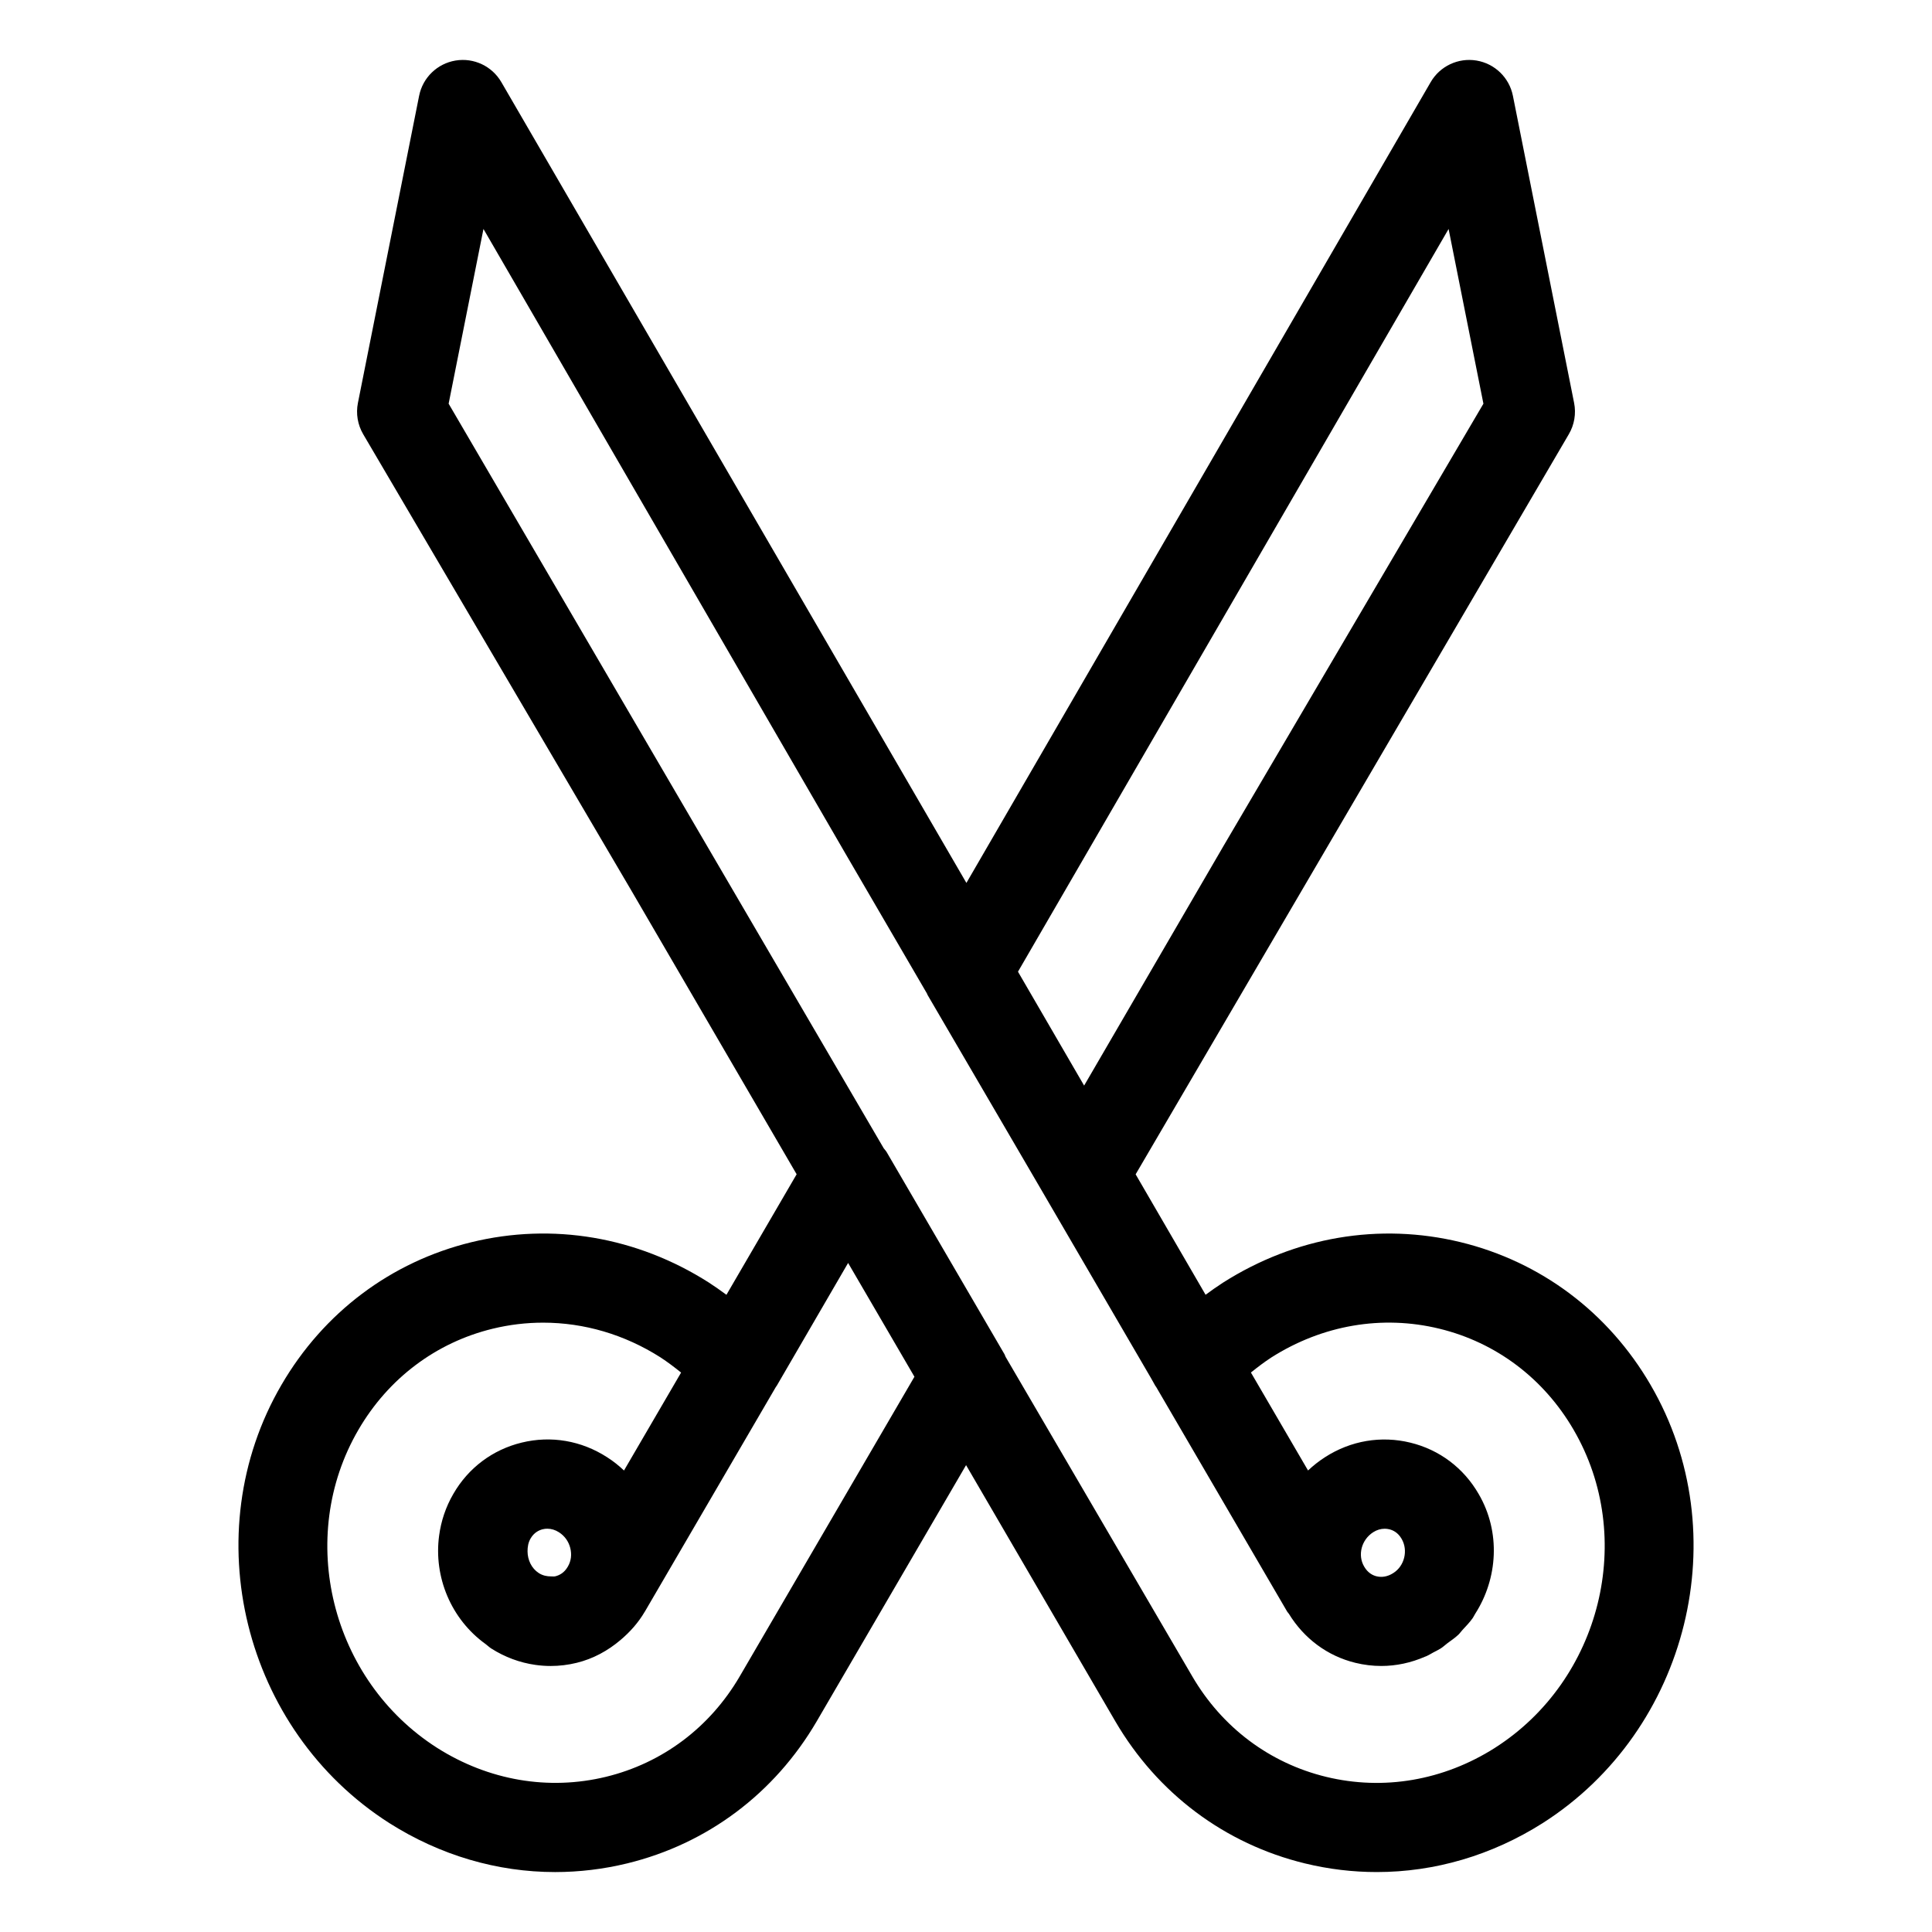
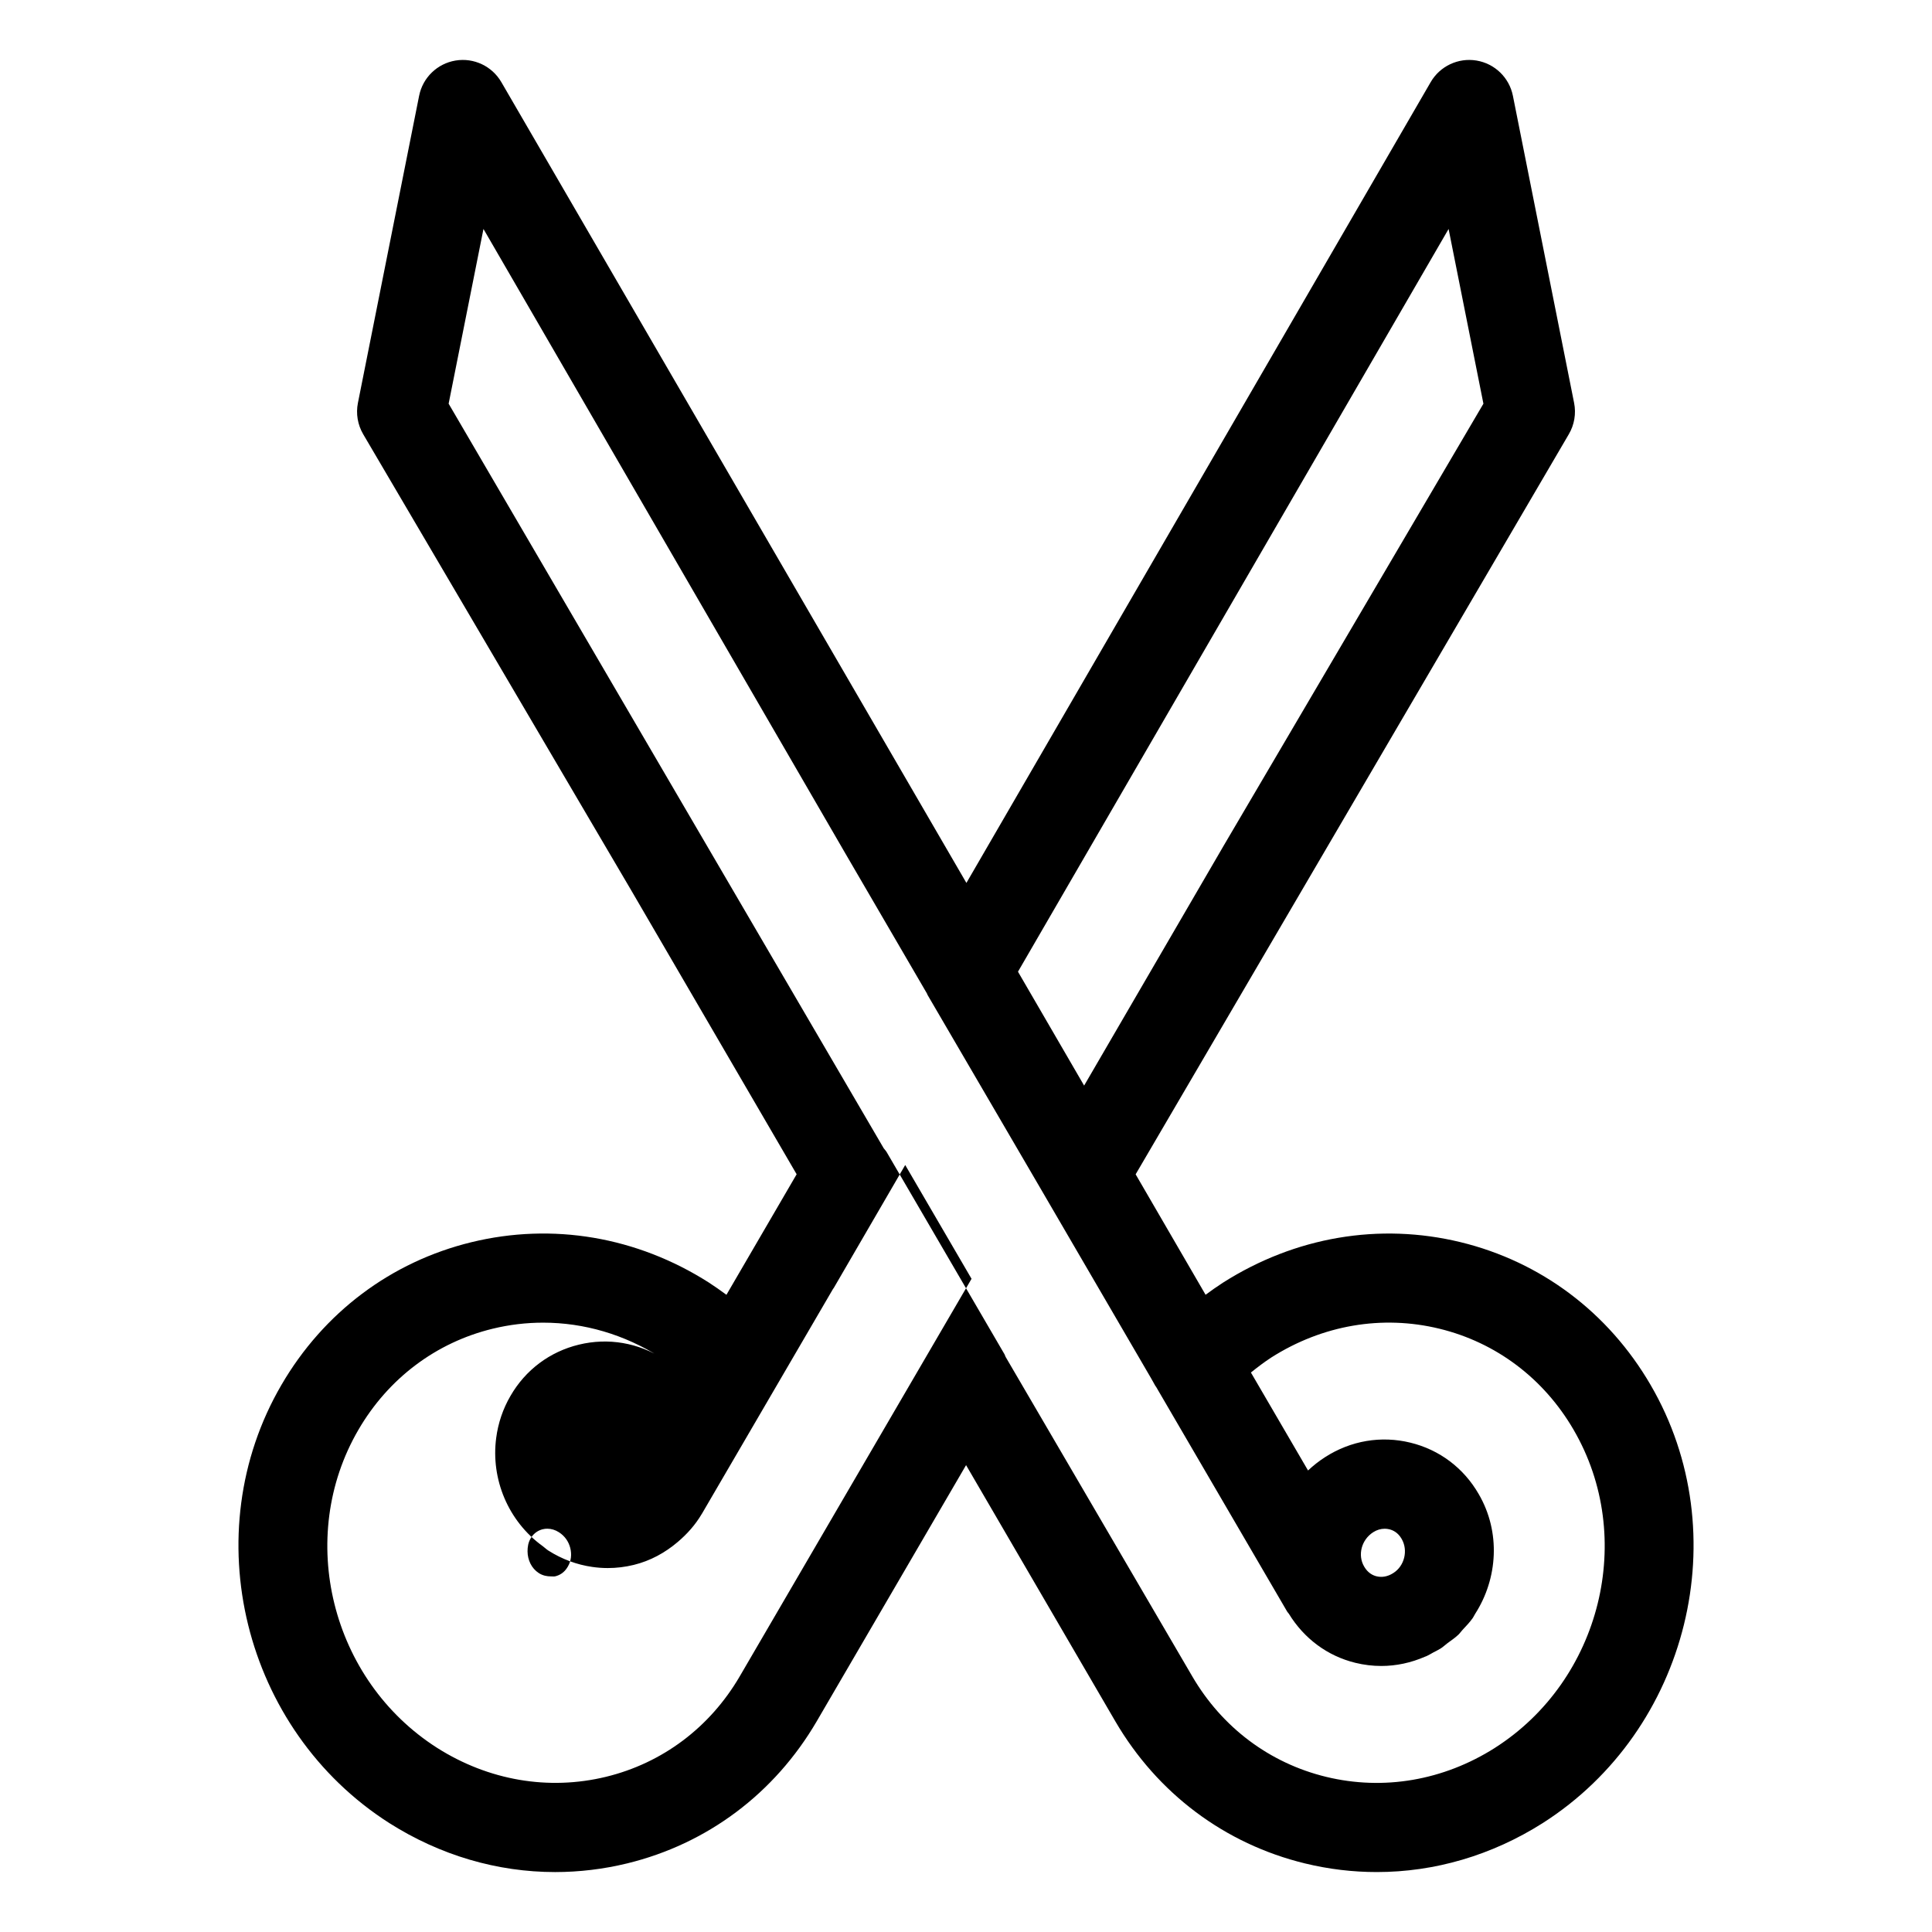
<svg xmlns="http://www.w3.org/2000/svg" fill="#000000" width="800px" height="800px" version="1.1" viewBox="144 144 512 512">
-   <path d="m581.42 511.01c-11.18-19.207-29.074-32.645-50.379-37.828-21.488-5.211-43.801-1.43-62.941 10.738-1.566 1.023-3.106 2.09-4.609 3.207l-18.535-31.918 114.8-196.14c1.465-2.496 1.965-5.445 1.398-8.289l-16.219-81.391c-0.961-4.82-4.805-8.539-9.652-9.344-4.828-0.805-9.688 1.48-12.145 5.731l-123.03 212.21-123.24-212.21c-2.465-4.25-7.301-6.535-12.145-5.731-4.848 0.805-8.691 4.523-9.652 9.344l-16.219 81.395c-0.566 2.84-0.066 5.793 1.398 8.289l70.98 120.79 43.887 75.332-18.605 31.941c-1.535-1.137-3.106-2.234-4.715-3.281-19.027-12.105-41.332-15.891-62.832-10.668-21.309 5.184-39.203 18.621-50.379 37.824-22.949 39.348-10.133 91.438 28.594 116.13 13.504 8.566 28.633 12.977 43.949 12.977 6.356-0.004 12.742-0.762 19.055-2.293 21.262-5.172 39.109-18.559 50.273-37.691l39.562-67.859 39.535 67.863c11.164 19.129 29.012 32.516 50.273 37.688 6.312 1.535 12.695 2.289 19.051 2.289 15.316 0 30.457-4.41 43.977-12.988 38.699-24.68 51.512-76.766 28.566-116.11zm-241.37 77.219c-7.894 13.539-20.488 23-35.449 26.641-15.246 3.699-31.133 0.973-44.746-7.66-28.152-17.949-37.516-55.77-20.863-84.316 7.922-13.605 20.547-23.113 35.555-26.766 4.438-1.082 8.922-1.609 13.391-1.609 10.836 0 21.551 3.129 31.07 9.184 1.902 1.242 3.715 2.617 5.488 4.043l-15.133 25.953c-1.367-1.297-2.859-2.492-4.496-3.531-6.801-4.383-14.816-5.766-22.602-3.867-7.711 1.867-14.152 6.707-18.113 13.574-2.039 3.492-3.277 7.266-3.785 11.094-1.469 10.895 3.129 22.121 12.336 28.738 0.512 0.371 0.941 0.82 1.48 1.16 3.621 2.301 7.578 3.758 11.648 4.34 1.359 0.195 2.727 0.297 4.102 0.297 2.297 0 4.606-0.277 6.887-0.836 4.387-1.074 8.293-3.219 11.645-6.07 2.481-2.102 4.688-4.555 6.394-7.465 0.012-0.02 0.027-0.031 0.039-0.051l34.719-59.535c0.066-0.109 0.16-0.199 0.227-0.309l18.91-32.543 17.578 30.156zm-48.859-26.5c-0.391 0.094-0.797 0.027-1.199 0.031-1.074 0-2.164-0.215-3.219-0.887-1.941-1.27-2.945-3.484-2.969-5.734-0.004-1.172 0.18-2.348 0.801-3.414 0.922-1.602 2.262-2.223 3.223-2.457 0.402-0.102 0.812-0.145 1.223-0.145 1.047 0 2.098 0.316 3.07 0.938 0.77 0.492 1.414 1.113 1.922 1.816 1 1.418 1.453 3.188 1.258 4.879-0.105 0.828-0.367 1.645-0.809 2.394-0.012 0.023-0.027 0.047-0.039 0.07-0.477 0.82-1.043 1.383-1.613 1.773-0.582 0.395-1.164 0.613-1.648 0.734zm236.7-357.05 9.23 46.305-68.758 117-37.059 63.707-17.527-30.18zm12.285 402.52c-13.633 8.656-29.527 11.383-44.77 7.676-14.965-3.641-27.555-13.102-35.449-26.637l-49.473-84.672c-0.109-0.215-0.152-0.449-0.273-0.66l-31.25-53.609c-0.211-0.363-0.512-0.645-0.758-0.977l-115.31-197.34 9.23-46.305 95.949 165.57 21.582 37.047c0.062 0.117 0.082 0.246 0.148 0.359l29.234 50.082 30.02 51.531 1.102 1.969c0.062 0.113 0.16 0.199 0.227 0.309l34.719 59.535c0.125 0.219 0.312 0.371 0.449 0.578 4.019 6.559 10.215 11.195 17.625 13.008 2.281 0.559 4.59 0.836 6.887 0.836 3.965 0 7.891-0.852 11.59-2.465 0.137-0.059 0.281-0.094 0.414-0.156 0.609-0.277 1.188-0.645 1.781-0.965 0.648-0.348 1.312-0.652 1.941-1.051 0.004 0 0.004-0.004 0.008-0.004 0 0 0.004 0 0.004-0.004 0.652-0.41 1.18-0.941 1.789-1.391 0.992-0.734 2.027-1.426 2.906-2.262 0.402-0.383 0.695-0.844 1.074-1.246 0.957-1.02 1.926-2.031 2.723-3.16 0.246-0.352 0.406-0.75 0.637-1.113 6.008-9.34 6.809-21.668 0.945-31.727-3.969-6.91-10.398-11.754-18.098-13.633-7.769-1.902-15.797-0.539-22.566 3.805-1.668 1.059-3.18 2.266-4.57 3.566l-15.137-25.961c1.75-1.406 3.535-2.766 5.379-3.969 13.559-8.625 29.379-11.34 44.57-7.644 15.008 3.652 27.633 13.156 35.555 26.766 0 0.004 0.004 0.008 0.004 0.012 16.652 28.543 7.289 66.359-20.84 84.297zm-26.938-46.328c-0.023 0.016-0.047 0.031-0.07 0.043-1.379 0.887-2.922 1.176-4.371 0.82-0.953-0.234-2.285-0.855-3.281-2.578-1.789-3.043-0.723-7.117 2.41-9.113 0.945-0.602 1.988-0.914 3.023-0.914 0.414 0 0.828 0.047 1.23 0.145 0.961 0.234 2.297 0.852 3.258 2.523 1.789 3.055 0.777 7.211-2.199 9.074z" />
+   <path d="m581.42 511.01c-11.18-19.207-29.074-32.645-50.379-37.828-21.488-5.211-43.801-1.43-62.941 10.738-1.566 1.023-3.106 2.09-4.609 3.207l-18.535-31.918 114.8-196.14c1.465-2.496 1.965-5.445 1.398-8.289l-16.219-81.391c-0.961-4.82-4.805-8.539-9.652-9.344-4.828-0.805-9.688 1.48-12.145 5.731l-123.03 212.21-123.24-212.21c-2.465-4.25-7.301-6.535-12.145-5.731-4.848 0.805-8.691 4.523-9.652 9.344l-16.219 81.395c-0.566 2.84-0.066 5.793 1.398 8.289l70.98 120.79 43.887 75.332-18.605 31.941c-1.535-1.137-3.106-2.234-4.715-3.281-19.027-12.105-41.332-15.891-62.832-10.668-21.309 5.184-39.203 18.621-50.379 37.824-22.949 39.348-10.133 91.438 28.594 116.13 13.504 8.566 28.633 12.977 43.949 12.977 6.356-0.004 12.742-0.762 19.055-2.293 21.262-5.172 39.109-18.559 50.273-37.691l39.562-67.859 39.535 67.863c11.164 19.129 29.012 32.516 50.273 37.688 6.312 1.535 12.695 2.289 19.051 2.289 15.316 0 30.457-4.41 43.977-12.988 38.699-24.68 51.512-76.766 28.566-116.11zm-241.37 77.219c-7.894 13.539-20.488 23-35.449 26.641-15.246 3.699-31.133 0.973-44.746-7.66-28.152-17.949-37.516-55.77-20.863-84.316 7.922-13.605 20.547-23.113 35.555-26.766 4.438-1.082 8.922-1.609 13.391-1.609 10.836 0 21.551 3.129 31.07 9.184 1.902 1.242 3.715 2.617 5.488 4.043c-1.367-1.297-2.859-2.492-4.496-3.531-6.801-4.383-14.816-5.766-22.602-3.867-7.711 1.867-14.152 6.707-18.113 13.574-2.039 3.492-3.277 7.266-3.785 11.094-1.469 10.895 3.129 22.121 12.336 28.738 0.512 0.371 0.941 0.82 1.48 1.16 3.621 2.301 7.578 3.758 11.648 4.34 1.359 0.195 2.727 0.297 4.102 0.297 2.297 0 4.606-0.277 6.887-0.836 4.387-1.074 8.293-3.219 11.645-6.07 2.481-2.102 4.688-4.555 6.394-7.465 0.012-0.02 0.027-0.031 0.039-0.051l34.719-59.535c0.066-0.109 0.16-0.199 0.227-0.309l18.91-32.543 17.578 30.156zm-48.859-26.5c-0.391 0.094-0.797 0.027-1.199 0.031-1.074 0-2.164-0.215-3.219-0.887-1.941-1.27-2.945-3.484-2.969-5.734-0.004-1.172 0.18-2.348 0.801-3.414 0.922-1.602 2.262-2.223 3.223-2.457 0.402-0.102 0.812-0.145 1.223-0.145 1.047 0 2.098 0.316 3.07 0.938 0.77 0.492 1.414 1.113 1.922 1.816 1 1.418 1.453 3.188 1.258 4.879-0.105 0.828-0.367 1.645-0.809 2.394-0.012 0.023-0.027 0.047-0.039 0.07-0.477 0.82-1.043 1.383-1.613 1.773-0.582 0.395-1.164 0.613-1.648 0.734zm236.7-357.05 9.23 46.305-68.758 117-37.059 63.707-17.527-30.18zm12.285 402.52c-13.633 8.656-29.527 11.383-44.77 7.676-14.965-3.641-27.555-13.102-35.449-26.637l-49.473-84.672c-0.109-0.215-0.152-0.449-0.273-0.66l-31.25-53.609c-0.211-0.363-0.512-0.645-0.758-0.977l-115.31-197.34 9.23-46.305 95.949 165.57 21.582 37.047c0.062 0.117 0.082 0.246 0.148 0.359l29.234 50.082 30.02 51.531 1.102 1.969c0.062 0.113 0.16 0.199 0.227 0.309l34.719 59.535c0.125 0.219 0.312 0.371 0.449 0.578 4.019 6.559 10.215 11.195 17.625 13.008 2.281 0.559 4.59 0.836 6.887 0.836 3.965 0 7.891-0.852 11.59-2.465 0.137-0.059 0.281-0.094 0.414-0.156 0.609-0.277 1.188-0.645 1.781-0.965 0.648-0.348 1.312-0.652 1.941-1.051 0.004 0 0.004-0.004 0.008-0.004 0 0 0.004 0 0.004-0.004 0.652-0.41 1.18-0.941 1.789-1.391 0.992-0.734 2.027-1.426 2.906-2.262 0.402-0.383 0.695-0.844 1.074-1.246 0.957-1.02 1.926-2.031 2.723-3.16 0.246-0.352 0.406-0.75 0.637-1.113 6.008-9.34 6.809-21.668 0.945-31.727-3.969-6.91-10.398-11.754-18.098-13.633-7.769-1.902-15.797-0.539-22.566 3.805-1.668 1.059-3.18 2.266-4.57 3.566l-15.137-25.961c1.75-1.406 3.535-2.766 5.379-3.969 13.559-8.625 29.379-11.34 44.57-7.644 15.008 3.652 27.633 13.156 35.555 26.766 0 0.004 0.004 0.008 0.004 0.012 16.652 28.543 7.289 66.359-20.84 84.297zm-26.938-46.328c-0.023 0.016-0.047 0.031-0.07 0.043-1.379 0.887-2.922 1.176-4.371 0.82-0.953-0.234-2.285-0.855-3.281-2.578-1.789-3.043-0.723-7.117 2.41-9.113 0.945-0.602 1.988-0.914 3.023-0.914 0.414 0 0.828 0.047 1.23 0.145 0.961 0.234 2.297 0.852 3.258 2.523 1.789 3.055 0.777 7.211-2.199 9.074z" />
</svg>